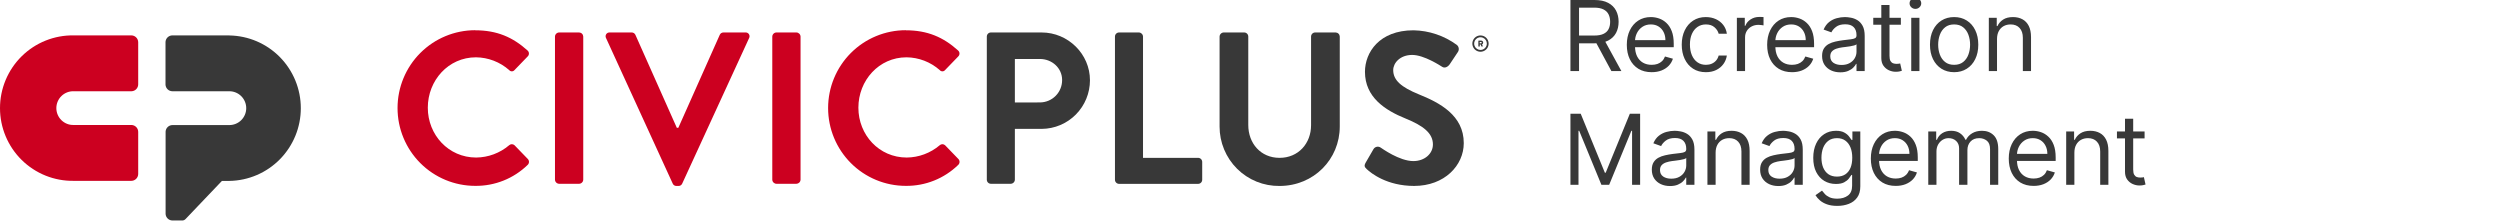
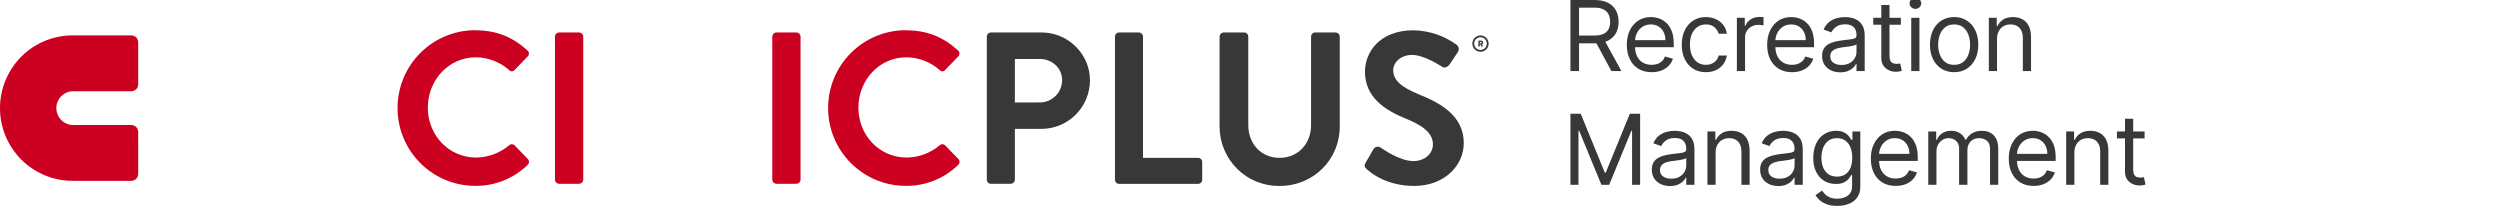
<svg xmlns="http://www.w3.org/2000/svg" width="1407" height="125" viewBox="0 0 1407 125" fill="none">
  <path d="M883.844 40V-1.19209e-06H897.359C900.484 -1.19209e-06 903.049 0.534 905.055 1.602C907.06 2.656 908.544 4.108 909.508 5.957C910.471 7.806 910.953 9.909 910.953 12.266C910.953 14.622 910.471 16.712 909.508 18.535C908.544 20.358 907.066 21.79 905.074 22.832C903.082 23.861 900.536 24.375 897.438 24.375H886.5V20H897.281C899.417 20 901.135 19.688 902.438 19.062C903.753 18.438 904.703 17.552 905.289 16.406C905.888 15.247 906.188 13.867 906.188 12.266C906.188 10.664 905.888 9.264 905.289 8.066C904.69 6.868 903.733 5.944 902.418 5.293C901.103 4.629 899.365 4.297 897.203 4.297H888.688V40H883.844ZM902.672 22.031L912.516 40H906.891L897.203 22.031H902.672ZM929.555 40.625C926.665 40.625 924.171 39.987 922.075 38.711C919.991 37.422 918.383 35.625 917.251 33.32C916.131 31.003 915.571 28.307 915.571 25.234C915.571 22.162 916.131 19.453 917.251 17.109C918.383 14.753 919.959 12.917 921.977 11.602C924.008 10.273 926.378 9.609 929.087 9.609C930.649 9.609 932.192 9.87 933.715 10.391C935.239 10.912 936.626 11.758 937.876 12.93C939.126 14.088 940.122 15.625 940.864 17.539C941.606 19.453 941.977 21.81 941.977 24.609V26.562H918.852V22.578H937.29C937.29 20.885 936.951 19.375 936.274 18.047C935.61 16.719 934.659 15.671 933.422 14.902C932.199 14.134 930.753 13.75 929.087 13.75C927.251 13.75 925.662 14.206 924.321 15.117C922.993 16.016 921.971 17.188 921.254 18.633C920.538 20.078 920.18 21.628 920.18 23.281V25.938C920.18 28.203 920.571 30.124 921.352 31.699C922.146 33.262 923.247 34.453 924.653 35.273C926.059 36.081 927.693 36.484 929.555 36.484C930.766 36.484 931.86 36.315 932.837 35.977C933.826 35.625 934.679 35.104 935.395 34.414C936.111 33.711 936.665 32.839 937.055 31.797L941.508 33.047C941.04 34.557 940.252 35.885 939.145 37.031C938.038 38.164 936.671 39.05 935.044 39.688C933.416 40.312 931.587 40.625 929.555 40.625ZM960.076 40.625C957.264 40.625 954.842 39.961 952.811 38.633C950.779 37.305 949.217 35.475 948.123 33.145C947.029 30.814 946.483 28.151 946.483 25.156C946.483 22.109 947.043 19.421 948.162 17.09C949.295 14.746 950.871 12.917 952.889 11.602C954.92 10.273 957.29 9.609 959.998 9.609C962.108 9.609 964.009 10 965.701 10.781C967.394 11.562 968.781 12.656 969.862 14.062C970.942 15.469 971.613 17.109 971.873 18.984H967.264C966.912 17.617 966.131 16.406 964.92 15.352C963.722 14.284 962.108 13.75 960.076 13.75C958.279 13.75 956.704 14.219 955.35 15.156C954.009 16.081 952.96 17.389 952.205 19.082C951.463 20.762 951.092 22.734 951.092 25C951.092 27.318 951.457 29.336 952.186 31.055C952.928 32.773 953.97 34.108 955.311 35.059C956.665 36.009 958.253 36.484 960.076 36.484C961.274 36.484 962.362 36.276 963.338 35.859C964.315 35.443 965.141 34.844 965.819 34.062C966.496 33.281 966.977 32.344 967.264 31.25H971.873C971.613 33.021 970.968 34.616 969.94 36.035C968.924 37.441 967.576 38.561 965.897 39.395C964.23 40.215 962.29 40.625 960.076 40.625ZM977.512 40V10H981.965V14.531H982.277C982.824 13.047 983.814 11.842 985.246 10.918C986.678 9.993 988.293 9.531 990.09 9.531C990.428 9.531 990.851 9.538 991.359 9.551C991.867 9.564 992.251 9.583 992.512 9.609V14.297C992.355 14.258 991.997 14.199 991.437 14.121C990.89 14.03 990.311 13.984 989.699 13.984C988.241 13.984 986.939 14.29 985.793 14.902C984.66 15.501 983.762 16.335 983.097 17.402C982.446 18.457 982.121 19.662 982.121 21.016V40H977.512ZM1008.54 40.625C1005.65 40.625 1003.16 39.987 1001.06 38.711C998.977 37.422 997.369 35.625 996.236 33.32C995.116 31.003 994.556 28.307 994.556 25.234C994.556 22.162 995.116 19.453 996.236 17.109C997.369 14.753 998.944 12.917 1000.96 11.602C1002.99 10.273 1005.36 9.609 1008.07 9.609C1009.63 9.609 1011.18 9.87 1012.7 10.391C1014.22 10.912 1015.61 11.758 1016.86 12.93C1018.11 14.088 1019.11 15.625 1019.85 17.539C1020.59 19.453 1020.96 21.81 1020.96 24.609V26.562H997.837V22.578H1016.27C1016.27 20.885 1015.94 19.375 1015.26 18.047C1014.6 16.719 1013.64 15.671 1012.41 14.902C1011.18 14.134 1009.74 13.75 1008.07 13.75C1006.24 13.75 1004.65 14.206 1003.31 15.117C1001.98 16.016 1000.96 17.188 1000.24 18.633C999.524 20.078 999.165 21.628 999.165 23.281V25.938C999.165 28.203 999.556 30.124 1000.34 31.699C1001.13 33.262 1002.23 34.453 1003.64 35.273C1005.04 36.081 1006.68 36.484 1008.54 36.484C1009.75 36.484 1010.85 36.315 1011.82 35.977C1012.81 35.625 1013.66 35.104 1014.38 34.414C1015.1 33.711 1015.65 32.839 1016.04 31.797L1020.49 33.047C1020.02 34.557 1019.24 35.885 1018.13 37.031C1017.02 38.164 1015.66 39.05 1014.03 39.688C1012.4 40.312 1010.57 40.625 1008.54 40.625ZM1035.7 40.703C1033.8 40.703 1032.08 40.345 1030.53 39.629C1028.98 38.9 1027.75 37.852 1026.83 36.484C1025.92 35.104 1025.47 33.438 1025.47 31.484C1025.47 29.766 1025.81 28.372 1026.48 27.305C1027.16 26.224 1028.07 25.378 1029.2 24.766C1030.33 24.154 1031.58 23.698 1032.95 23.398C1034.33 23.086 1035.72 22.838 1037.11 22.656C1038.93 22.422 1040.41 22.246 1041.54 22.129C1042.69 21.999 1043.52 21.784 1044.04 21.484C1044.58 21.185 1044.84 20.664 1044.84 19.922V19.766C1044.84 17.838 1044.32 16.341 1043.26 15.273C1042.22 14.206 1040.64 13.672 1038.51 13.672C1036.31 13.672 1034.59 14.154 1033.34 15.117C1032.09 16.081 1031.21 17.109 1030.7 18.203L1026.33 16.641C1027.11 14.818 1028.15 13.398 1029.45 12.383C1030.77 11.354 1032.2 10.638 1033.75 10.234C1035.31 9.818 1036.85 9.609 1038.36 9.609C1039.32 9.609 1040.43 9.727 1041.68 9.961C1042.94 10.182 1044.16 10.645 1045.33 11.348C1046.52 12.051 1047.5 13.112 1048.28 14.531C1049.06 15.95 1049.45 17.852 1049.45 20.234V40H1044.84V35.938H1044.61C1044.3 36.589 1043.78 37.285 1043.05 38.027C1042.32 38.77 1041.35 39.401 1040.14 39.922C1038.92 40.443 1037.45 40.703 1035.7 40.703ZM1036.41 36.562C1038.23 36.562 1039.76 36.204 1041.01 35.488C1042.28 34.772 1043.23 33.848 1043.87 32.715C1044.52 31.582 1044.84 30.391 1044.84 29.141V24.922C1044.65 25.156 1044.22 25.371 1043.55 25.566C1042.9 25.749 1042.15 25.912 1041.29 26.055C1040.44 26.185 1039.61 26.302 1038.81 26.406C1038.01 26.497 1037.37 26.576 1036.87 26.641C1035.68 26.797 1034.56 27.051 1033.51 27.402C1032.49 27.741 1031.65 28.255 1031.01 28.945C1030.39 29.622 1030.08 30.547 1030.08 31.719C1030.08 33.32 1030.67 34.531 1031.85 35.352C1033.05 36.159 1034.57 36.562 1036.41 36.562ZM1069.81 10V13.906H1054.27V10H1069.81ZM1058.8 2.812H1063.41V31.406C1063.41 32.708 1063.59 33.685 1063.97 34.336C1064.36 34.974 1064.86 35.404 1065.46 35.625C1066.07 35.833 1066.71 35.938 1067.39 35.938C1067.9 35.938 1068.31 35.911 1068.64 35.859C1068.97 35.794 1069.23 35.742 1069.42 35.703L1070.36 39.844C1070.05 39.961 1069.61 40.078 1069.05 40.195C1068.49 40.325 1067.78 40.391 1066.92 40.391C1065.62 40.391 1064.34 40.111 1063.09 39.551C1061.86 38.991 1060.83 38.138 1060.01 36.992C1059.2 35.846 1058.8 34.401 1058.8 32.656V2.812ZM1075.65 40V10H1080.26V40H1075.65ZM1077.99 5C1077.09 5 1076.32 4.694 1075.67 4.082C1075.03 3.47 1074.71 2.734 1074.71 1.875C1074.71 1.016 1075.03 0.28 1075.67 -0.332C1076.32 -0.944 1077.09 -1.25 1077.99 -1.25C1078.89 -1.25 1079.66 -0.944 1080.29 -0.332C1080.95 0.28 1081.27 1.016 1081.27 1.875C1081.27 2.734 1080.95 3.47 1080.29 4.082C1079.66 4.694 1078.89 5 1077.99 5ZM1099.78 40.625C1097.08 40.625 1094.7 39.98 1092.66 38.691C1090.62 37.402 1089.04 35.599 1087.89 33.281C1086.76 30.963 1086.19 28.255 1086.19 25.156C1086.19 22.031 1086.76 19.303 1087.89 16.973C1089.04 14.642 1090.62 12.832 1092.66 11.543C1094.7 10.254 1097.08 9.609 1099.78 9.609C1102.49 9.609 1104.86 10.254 1106.89 11.543C1108.94 12.832 1110.53 14.642 1111.66 16.973C1112.81 19.303 1113.38 22.031 1113.38 25.156C1113.38 28.255 1112.81 30.963 1111.66 33.281C1110.53 35.599 1108.94 37.402 1106.89 38.691C1104.86 39.98 1102.49 40.625 1099.78 40.625ZM1099.78 36.484C1101.84 36.484 1103.53 35.957 1104.86 34.902C1106.19 33.848 1107.17 32.461 1107.81 30.742C1108.45 29.023 1108.77 27.162 1108.77 25.156C1108.77 23.151 1108.45 21.283 1107.81 19.551C1107.17 17.819 1106.19 16.419 1104.86 15.352C1103.53 14.284 1101.84 13.75 1099.78 13.75C1097.73 13.75 1096.03 14.284 1094.71 15.352C1093.38 16.419 1092.4 17.819 1091.76 19.551C1091.12 21.283 1090.8 23.151 1090.8 25.156C1090.8 27.162 1091.12 29.023 1091.76 30.742C1092.4 32.461 1093.38 33.848 1094.71 34.902C1096.03 35.957 1097.73 36.484 1099.78 36.484ZM1123.92 21.953V40H1119.31V10H1123.77V14.688H1124.16C1124.86 13.164 1125.93 11.94 1127.36 11.016C1128.79 10.078 1130.64 9.609 1132.91 9.609C1134.94 9.609 1136.72 10.026 1138.24 10.859C1139.76 11.68 1140.95 12.93 1141.8 14.609C1142.64 16.276 1143.06 18.385 1143.06 20.938V40H1138.46V21.25C1138.46 18.893 1137.84 17.057 1136.62 15.742C1135.4 14.414 1133.72 13.75 1131.58 13.75C1130.11 13.75 1128.79 14.069 1127.64 14.707C1126.49 15.345 1125.58 16.276 1124.92 17.5C1124.26 18.724 1123.92 20.208 1123.92 21.953ZM883.844 64H889.625L903.219 97.203H903.688L917.281 64H923.063V104H918.531V73.609H918.141L905.641 104H901.266L888.766 73.609H888.375V104H883.844V64ZM939.878 104.703C937.976 104.703 936.251 104.345 934.702 103.629C933.152 102.9 931.922 101.852 931.01 100.484C930.099 99.104 929.643 97.438 929.643 95.484C929.643 93.766 929.982 92.372 930.659 91.305C931.336 90.224 932.241 89.378 933.374 88.766C934.506 88.154 935.756 87.698 937.124 87.398C938.504 87.086 939.891 86.838 941.284 86.656C943.107 86.422 944.585 86.246 945.717 86.129C946.863 85.999 947.697 85.784 948.217 85.484C948.751 85.185 949.018 84.664 949.018 83.922V83.766C949.018 81.838 948.491 80.341 947.436 79.273C946.394 78.206 944.812 77.672 942.69 77.672C940.49 77.672 938.764 78.154 937.514 79.117C936.264 80.081 935.385 81.109 934.878 82.203L930.503 80.641C931.284 78.818 932.325 77.398 933.628 76.383C934.943 75.354 936.375 74.638 937.924 74.234C939.487 73.818 941.023 73.609 942.534 73.609C943.497 73.609 944.604 73.727 945.854 73.961C947.117 74.182 948.335 74.644 949.506 75.348C950.691 76.051 951.674 77.112 952.456 78.531C953.237 79.951 953.628 81.852 953.628 84.234V104H949.018V99.938H948.784C948.471 100.589 947.95 101.285 947.221 102.027C946.492 102.77 945.522 103.401 944.311 103.922C943.1 104.443 941.622 104.703 939.878 104.703ZM940.581 100.562C942.404 100.562 943.94 100.204 945.19 99.488C946.453 98.772 947.404 97.848 948.042 96.715C948.693 95.582 949.018 94.391 949.018 93.141V88.922C948.823 89.156 948.393 89.371 947.729 89.566C947.078 89.749 946.323 89.912 945.463 90.055C944.617 90.185 943.79 90.302 942.983 90.406C942.189 90.497 941.544 90.576 941.049 90.641C939.851 90.797 938.732 91.051 937.69 91.402C936.661 91.741 935.828 92.255 935.19 92.945C934.565 93.622 934.253 94.547 934.253 95.719C934.253 97.32 934.845 98.531 936.03 99.352C937.228 100.159 938.745 100.562 940.581 100.562ZM965.55 85.953V104H960.941V74H965.394V78.688H965.784C966.488 77.164 967.555 75.94 968.988 75.016C970.42 74.078 972.269 73.609 974.534 73.609C976.566 73.609 978.343 74.026 979.866 74.859C981.39 75.68 982.575 76.93 983.421 78.609C984.267 80.276 984.691 82.385 984.691 84.938V104H980.081V85.25C980.081 82.893 979.469 81.057 978.245 79.742C977.021 78.414 975.342 77.75 973.206 77.75C971.735 77.75 970.42 78.069 969.261 78.707C968.115 79.345 967.21 80.276 966.546 81.5C965.882 82.724 965.55 84.208 965.55 85.953ZM1000.84 104.703C998.941 104.703 997.215 104.345 995.666 103.629C994.116 102.9 992.886 101.852 991.974 100.484C991.063 99.104 990.607 97.438 990.607 95.484C990.607 93.766 990.946 92.372 991.623 91.305C992.3 90.224 993.205 89.378 994.338 88.766C995.471 88.154 996.721 87.698 998.088 87.398C999.468 87.086 1000.85 86.838 1002.25 86.656C1004.07 86.422 1005.55 86.246 1006.68 86.129C1007.83 85.999 1008.66 85.784 1009.18 85.484C1009.72 85.185 1009.98 84.664 1009.98 83.922V83.766C1009.98 81.838 1009.45 80.341 1008.4 79.273C1007.36 78.206 1005.78 77.672 1003.65 77.672C1001.45 77.672 999.728 78.154 998.478 79.117C997.228 80.081 996.349 81.109 995.842 82.203L991.467 80.641C992.248 78.818 993.29 77.398 994.592 76.383C995.907 75.354 997.339 74.638 998.888 74.234C1000.45 73.818 1001.99 73.609 1003.5 73.609C1004.46 73.609 1005.57 73.727 1006.82 73.961C1008.08 74.182 1009.3 74.644 1010.47 75.348C1011.66 76.051 1012.64 77.112 1013.42 78.531C1014.2 79.951 1014.59 81.852 1014.59 84.234V104H1009.98V99.938H1009.75C1009.44 100.589 1008.91 101.285 1008.19 102.027C1007.46 102.77 1006.49 103.401 1005.28 103.922C1004.06 104.443 1002.59 104.703 1000.84 104.703ZM1001.54 100.562C1003.37 100.562 1004.9 100.204 1006.15 99.488C1007.42 98.772 1008.37 97.848 1009.01 96.715C1009.66 95.582 1009.98 94.391 1009.98 93.141V88.922C1009.79 89.156 1009.36 89.371 1008.69 89.566C1008.04 89.749 1007.29 89.912 1006.43 90.055C1005.58 90.185 1004.75 90.302 1003.95 90.406C1003.15 90.497 1002.51 90.576 1002.01 90.641C1000.82 90.797 999.696 91.051 998.654 91.402C997.625 91.741 996.792 92.255 996.154 92.945C995.529 93.622 995.217 94.547 995.217 95.719C995.217 97.32 995.809 98.531 996.994 99.352C998.192 100.159 999.709 100.562 1001.54 100.562ZM1034.01 115.875C1031.79 115.875 1029.87 115.589 1028.27 115.016C1026.67 114.456 1025.34 113.714 1024.27 112.789C1023.21 111.878 1022.37 110.901 1021.75 109.859L1025.42 107.281C1025.84 107.828 1026.36 108.453 1027 109.156C1027.64 109.872 1028.51 110.491 1029.62 111.012C1030.74 111.546 1032.2 111.812 1034.01 111.812C1036.44 111.812 1038.43 111.227 1040.01 110.055C1041.59 108.883 1042.37 107.047 1042.37 104.547V98.453H1041.98C1041.64 99 1041.16 99.677 1040.54 100.484C1039.93 101.279 1039.04 101.988 1037.88 102.613C1036.74 103.225 1035.19 103.531 1033.23 103.531C1030.81 103.531 1028.64 102.958 1026.71 101.813C1024.8 100.667 1023.28 99 1022.16 96.812C1021.05 94.625 1020.5 91.969 1020.5 88.844C1020.5 85.771 1021.04 83.095 1022.12 80.816C1023.2 78.525 1024.7 76.754 1026.63 75.504C1028.56 74.241 1030.78 73.609 1033.31 73.609C1035.26 73.609 1036.81 73.935 1037.96 74.586C1039.12 75.224 1040 75.953 1040.62 76.773C1041.24 77.581 1041.72 78.245 1042.06 78.766H1042.53V74H1046.98V104.859C1046.98 107.438 1046.4 109.534 1045.23 111.148C1044.07 112.776 1042.5 113.967 1040.54 114.723C1038.58 115.491 1036.41 115.875 1034.01 115.875ZM1033.86 99.391C1035.71 99.391 1037.27 98.967 1038.55 98.121C1039.82 97.275 1040.79 96.057 1041.46 94.469C1042.12 92.88 1042.45 90.979 1042.45 88.766C1042.45 86.604 1042.13 84.697 1041.48 83.043C1040.82 81.389 1039.86 80.094 1038.58 79.156C1037.31 78.219 1035.73 77.75 1033.86 77.75C1031.9 77.75 1030.28 78.245 1028.98 79.234C1027.69 80.224 1026.72 81.552 1026.06 83.219C1025.43 84.885 1025.11 86.734 1025.11 88.766C1025.11 90.849 1025.43 92.691 1026.08 94.293C1026.75 95.882 1027.73 97.132 1029.01 98.043C1030.32 98.941 1031.93 99.391 1033.86 99.391ZM1066.9 104.625C1064.01 104.625 1061.51 103.987 1059.42 102.711C1057.33 101.422 1055.73 99.625 1054.59 97.32C1053.47 95.003 1052.91 92.307 1052.91 89.234C1052.91 86.162 1053.47 83.453 1054.59 81.109C1055.73 78.753 1057.3 76.917 1059.32 75.602C1061.35 74.273 1063.72 73.609 1066.43 73.609C1067.99 73.609 1069.54 73.87 1071.06 74.391C1072.58 74.912 1073.97 75.758 1075.22 76.93C1076.47 78.088 1077.46 79.625 1078.21 81.539C1078.95 83.453 1079.32 85.81 1079.32 88.609V90.562H1056.2V86.578H1074.63C1074.63 84.885 1074.29 83.375 1073.62 82.047C1072.95 80.719 1072 79.671 1070.77 78.902C1069.54 78.134 1068.1 77.75 1066.43 77.75C1064.59 77.75 1063.01 78.206 1061.66 79.117C1060.34 80.016 1059.31 81.188 1058.6 82.633C1057.88 84.078 1057.52 85.628 1057.52 87.281V89.938C1057.52 92.203 1057.91 94.124 1058.7 95.699C1059.49 97.262 1060.59 98.453 1062 99.273C1063.4 100.081 1065.04 100.484 1066.9 100.484C1068.11 100.484 1069.2 100.315 1070.18 99.977C1071.17 99.625 1072.02 99.104 1072.74 98.414C1073.45 97.711 1074.01 96.838 1074.4 95.797L1078.85 97.047C1078.38 98.557 1077.6 99.885 1076.49 101.031C1075.38 102.164 1074.01 103.049 1072.39 103.687C1070.76 104.313 1068.93 104.625 1066.9 104.625ZM1085.23 104V74H1089.69V78.688H1090.08C1090.7 77.086 1091.71 75.842 1093.1 74.957C1094.5 74.059 1096.17 73.609 1098.12 73.609C1100.1 73.609 1101.75 74.059 1103.06 74.957C1104.39 75.842 1105.43 77.086 1106.17 78.688H1106.48C1107.25 77.138 1108.4 75.908 1109.94 74.996C1111.48 74.072 1113.32 73.609 1115.47 73.609C1118.15 73.609 1120.34 74.449 1122.05 76.129C1123.75 77.796 1124.61 80.393 1124.61 83.922V104H1120V83.922C1120 81.708 1119.39 80.126 1118.18 79.176C1116.97 78.225 1115.54 77.75 1113.9 77.75C1111.79 77.75 1110.16 78.388 1109 79.664C1107.84 80.927 1107.26 82.529 1107.26 84.469V104H1102.58V83.453C1102.58 81.747 1102.02 80.374 1100.92 79.332C1099.81 78.277 1098.38 77.75 1096.64 77.75C1095.44 77.75 1094.32 78.069 1093.28 78.707C1092.25 79.345 1091.42 80.231 1090.78 81.363C1090.15 82.483 1089.84 83.779 1089.84 85.25V104H1085.23ZM1144.51 104.625C1141.62 104.625 1139.13 103.987 1137.03 102.711C1134.95 101.422 1133.34 99.625 1132.21 97.32C1131.09 95.003 1130.53 92.307 1130.53 89.234C1130.53 86.162 1131.09 83.453 1132.21 81.109C1133.34 78.753 1134.92 76.917 1136.93 75.602C1138.97 74.273 1141.34 73.609 1144.04 73.609C1145.61 73.609 1147.15 73.87 1148.67 74.391C1150.2 74.912 1151.58 75.758 1152.83 76.93C1154.08 78.088 1155.08 79.625 1155.82 81.539C1156.56 83.453 1156.93 85.81 1156.93 88.609V90.562H1133.81V86.578H1152.25C1152.25 84.885 1151.91 83.375 1151.23 82.047C1150.57 80.719 1149.62 79.671 1148.38 78.902C1147.16 78.134 1145.71 77.75 1144.04 77.75C1142.21 77.75 1140.62 78.206 1139.28 79.117C1137.95 80.016 1136.93 81.188 1136.21 82.633C1135.5 84.078 1135.14 85.628 1135.14 87.281V89.938C1135.14 92.203 1135.53 94.124 1136.31 95.699C1137.1 97.262 1138.2 98.453 1139.61 99.273C1141.02 100.081 1142.65 100.484 1144.51 100.484C1145.72 100.484 1146.82 100.315 1147.79 99.977C1148.78 99.625 1149.64 99.104 1150.35 98.414C1151.07 97.711 1151.62 96.838 1152.01 95.797L1156.47 97.047C1156 98.557 1155.21 99.885 1154.1 101.031C1153 102.164 1151.63 103.049 1150 103.687C1148.37 104.313 1146.54 104.625 1144.51 104.625ZM1167.46 85.953V104H1162.85V74H1167.3V78.688H1167.69C1168.39 77.164 1169.46 75.94 1170.89 75.016C1172.33 74.078 1174.17 73.609 1176.44 73.609C1178.47 73.609 1180.25 74.026 1181.77 74.859C1183.3 75.68 1184.48 76.93 1185.33 78.609C1186.17 80.276 1186.6 82.385 1186.6 84.938V104H1181.99V85.25C1181.99 82.893 1181.38 81.057 1180.15 79.742C1178.93 78.414 1177.25 77.75 1175.11 77.75C1173.64 77.75 1172.33 78.069 1171.17 78.707C1170.02 79.345 1169.12 80.276 1168.45 81.5C1167.79 82.724 1167.46 84.208 1167.46 85.953ZM1206.97 74V77.906H1191.42V74H1206.97ZM1195.95 66.812H1200.56V95.406C1200.56 96.708 1200.75 97.685 1201.13 98.336C1201.52 98.974 1202.01 99.404 1202.61 99.625C1203.22 99.833 1203.87 99.938 1204.54 99.938C1205.05 99.938 1205.47 99.912 1205.79 99.859C1206.12 99.794 1206.38 99.742 1206.58 99.703L1207.51 103.844C1207.2 103.961 1206.76 104.078 1206.2 104.195C1205.64 104.326 1204.93 104.391 1204.08 104.391C1202.77 104.391 1201.5 104.111 1200.25 103.551C1199.01 102.991 1197.98 102.138 1197.16 100.992C1196.35 99.846 1195.95 98.401 1195.95 96.656V66.812Z" fill="#383838" />
  <path d="M267.458 17.05C279.728 17.05 288.588 20.947 296.848 28.371C297.098 28.575 297.302 28.83 297.445 29.119C297.588 29.408 297.668 29.725 297.68 30.047C297.691 30.37 297.634 30.691 297.511 30.989C297.388 31.288 297.203 31.557 296.968 31.778L289.558 39.442C289.376 39.664 289.147 39.843 288.888 39.966C288.629 40.089 288.345 40.153 288.058 40.153C287.771 40.153 287.488 40.089 287.229 39.966C286.969 39.843 286.74 39.664 286.558 39.442C281.388 34.876 274.75 32.326 267.858 32.258C252.308 32.258 240.768 45.283 240.768 60.611C240.768 75.94 252.428 88.664 267.978 88.664C274.79 88.599 281.364 86.146 286.558 81.731C286.969 81.357 287.504 81.15 288.058 81.15C288.613 81.15 289.148 81.357 289.558 81.731L297.088 89.516C297.296 89.739 297.457 90.001 297.564 90.288C297.67 90.574 297.719 90.878 297.708 91.183C297.697 91.489 297.626 91.789 297.499 92.066C297.372 92.344 297.192 92.594 296.968 92.802C289.072 100.483 278.464 104.726 267.458 104.604C255.863 104.604 244.743 99.989 236.544 91.775C228.344 83.56 223.738 72.419 223.738 60.802C223.738 49.185 228.344 38.044 236.544 29.829C244.743 21.615 255.863 17 267.458 17V17.05Z" fill="#CC0020" />
  <path d="M312.34 20.577C312.36 19.97 312.61 19.394 313.039 18.966C313.468 18.538 314.044 18.29 314.65 18.273H325.94C326.545 18.29 327.121 18.538 327.55 18.966C327.98 19.394 328.23 19.97 328.25 20.577V101.127C328.23 101.734 327.98 102.31 327.55 102.738C327.121 103.166 326.545 103.414 325.94 103.432H314.65C314.044 103.414 313.468 103.166 313.039 102.738C312.61 102.31 312.36 101.734 312.34 101.127V20.577Z" fill="#CC0020" />
-   <path d="M341.082 21.428C340.898 21.088 340.81 20.705 340.826 20.319C340.842 19.933 340.962 19.559 341.173 19.236C341.384 18.912 341.679 18.652 342.025 18.483C342.372 18.313 342.757 18.241 343.142 18.273H355.532C355.968 18.27 356.396 18.395 356.763 18.632C357.131 18.868 357.422 19.206 357.602 19.605L380.912 71.923H381.762L405.082 19.605C405.257 19.206 405.546 18.866 405.912 18.63C406.278 18.393 406.706 18.269 407.142 18.273H419.532C419.916 18.241 420.302 18.313 420.648 18.483C420.994 18.652 421.289 18.912 421.5 19.236C421.711 19.559 421.831 19.933 421.847 20.319C421.863 20.705 421.775 21.088 421.592 21.428L383.952 103.311C383.781 103.718 383.492 104.063 383.123 104.302C382.754 104.542 382.321 104.664 381.882 104.654H380.672C380.232 104.663 379.8 104.54 379.431 104.301C379.062 104.061 378.773 103.717 378.602 103.311L341.082 21.428Z" fill="#CC0020" />
  <path d="M434.641 20.577C434.661 19.97 434.911 19.394 435.34 18.966C435.769 18.538 436.345 18.29 436.951 18.273H448.241C448.845 18.292 449.42 18.541 449.849 18.969C450.277 19.396 450.528 19.971 450.551 20.577V101.127C450.528 101.733 450.277 102.308 449.849 102.735C449.42 103.163 448.845 103.412 448.241 103.432H436.951C436.345 103.414 435.769 103.166 435.34 102.738C434.911 102.31 434.661 101.734 434.641 101.127V20.577Z" fill="#CC0020" />
  <path d="M509.779 17.05C522.049 17.05 530.909 20.947 539.169 28.371C539.418 28.575 539.622 28.83 539.765 29.119C539.909 29.408 539.989 29.725 540 30.047C540.012 30.37 539.954 30.691 539.831 30.989C539.709 31.288 539.524 31.557 539.289 31.778L531.879 39.442C531.697 39.664 531.468 39.843 531.208 39.966C530.949 40.089 530.666 40.153 530.379 40.153C530.092 40.153 529.808 40.089 529.549 39.966C529.29 39.843 529.061 39.664 528.879 39.442C523.708 34.876 517.071 32.326 510.179 32.258C494.629 32.258 483.099 45.283 483.099 60.611C483.099 75.94 494.749 88.664 510.299 88.664C517.11 88.599 523.684 86.146 528.879 81.731C529.289 81.357 529.824 81.15 530.379 81.15C530.933 81.15 531.468 81.357 531.879 81.731L539.409 89.516C539.616 89.739 539.778 90.001 539.884 90.288C539.99 90.574 540.039 90.878 540.028 91.183C540.017 91.489 539.946 91.789 539.819 92.066C539.692 92.344 539.512 92.594 539.289 92.802C531.392 100.483 520.784 104.726 509.779 104.604C498.183 104.604 487.063 99.989 478.864 91.775C470.665 83.56 466.059 72.419 466.059 60.802C466.059 49.185 470.665 38.044 478.864 29.829C487.063 21.615 498.183 17 509.779 17V17.05Z" fill="#CC0020" />
  <path d="M555.379 20.577C555.379 20.273 555.439 19.973 555.555 19.693C555.671 19.412 555.841 19.158 556.056 18.944C556.271 18.73 556.525 18.56 556.806 18.445C557.086 18.33 557.386 18.271 557.689 18.273H586.229C601.159 18.273 613.429 30.435 613.429 45.163C613.429 52.381 610.584 59.306 605.512 64.433C600.44 69.559 593.553 72.471 586.349 72.534H571.169V101.127C571.149 101.734 570.899 102.31 570.469 102.738C570.04 103.166 569.464 103.414 568.859 103.432H557.689C557.386 103.433 557.086 103.374 556.806 103.259C556.525 103.144 556.271 102.974 556.056 102.76C555.841 102.546 555.671 102.292 555.555 102.011C555.439 101.731 555.379 101.431 555.379 101.127V20.577ZM585.249 57.646C586.902 57.646 588.538 57.318 590.064 56.681C591.59 56.043 592.974 55.109 594.138 53.933C595.301 52.756 596.22 51.36 596.841 49.826C597.463 48.291 597.775 46.648 597.759 44.992C597.759 38.3 592.059 33.19 585.249 33.19H571.169V57.686L585.249 57.646Z" fill="#383838" />
  <path d="M627.5 20.577C627.5 20.273 627.56 19.973 627.676 19.693C627.792 19.412 627.963 19.158 628.177 18.944C628.392 18.73 628.647 18.56 628.927 18.445C629.207 18.33 629.507 18.271 629.81 18.273H640.98C641.585 18.292 642.159 18.541 642.588 18.969C643.017 19.396 643.268 19.971 643.29 20.577V88.834H674.29C674.594 88.833 674.895 88.892 675.176 89.008C675.456 89.124 675.712 89.294 675.926 89.509C676.141 89.724 676.311 89.98 676.427 90.261C676.542 90.543 676.601 90.844 676.6 91.149V101.167C676.6 101.471 676.54 101.771 676.424 102.052C676.308 102.332 676.137 102.586 675.923 102.8C675.708 103.014 675.453 103.184 675.173 103.299C674.893 103.414 674.593 103.473 674.29 103.472H629.81C629.507 103.473 629.207 103.414 628.927 103.299C628.647 103.184 628.392 103.014 628.177 102.8C627.963 102.586 627.792 102.332 627.676 102.052C627.56 101.771 627.5 101.471 627.5 101.167V20.577Z" fill="#383838" />
  <path d="M686.379 20.577C686.399 19.97 686.649 19.394 687.078 18.966C687.508 18.538 688.084 18.29 688.689 18.273H700.229C700.839 18.273 701.424 18.515 701.855 18.947C702.287 19.38 702.529 19.966 702.529 20.577V70.34C702.529 80.679 709.529 88.834 720.139 88.834C730.749 88.834 737.869 80.679 737.869 70.46V20.577C737.869 20.273 737.929 19.973 738.045 19.693C738.161 19.412 738.332 19.158 738.546 18.944C738.761 18.73 739.016 18.56 739.296 18.445C739.576 18.33 739.876 18.271 740.179 18.273H751.709C752.314 18.29 752.89 18.538 753.32 18.966C753.749 19.394 753.999 19.97 754.019 20.577V71.191C754.019 89.686 739.329 104.654 720.139 104.654C715.719 104.714 711.332 103.892 707.233 102.236C703.133 100.58 699.404 98.123 696.262 95.009C693.12 91.894 690.628 88.184 688.931 84.095C687.234 80.006 686.367 75.62 686.379 71.191V20.577Z" fill="#383838" />
  <path d="M768.609 91.509L772.979 83.965C773.178 83.619 773.448 83.32 773.771 83.086C774.094 82.853 774.463 82.69 774.853 82.61C775.243 82.529 775.646 82.532 776.035 82.619C776.423 82.706 776.79 82.874 777.109 83.113C777.719 83.484 787.559 90.657 795.449 90.657C801.759 90.657 806.449 86.52 806.449 81.29C806.449 75.088 801.229 70.83 791.029 66.693C779.609 62.074 768.199 54.77 768.199 40.413C768.199 29.583 776.199 17.05 795.519 17.05C804.257 17.217 812.734 20.064 819.809 25.205C820.41 25.659 820.82 26.323 820.955 27.066C821.09 27.808 820.942 28.575 820.539 29.213L815.919 36.145C814.919 37.608 813.129 38.58 811.669 37.608C810.669 36.997 801.469 30.916 794.789 30.916C787.869 30.916 784.099 35.534 784.099 39.432C784.099 45.152 788.599 49.04 798.429 53.057C810.209 57.796 823.809 64.859 823.809 80.549C823.809 93.082 813.009 104.644 795.879 104.644C780.579 104.644 771.599 97.46 769.169 95.156C768.079 94.064 767.519 93.453 768.609 91.509Z" fill="#383838" />
  <path d="M833.221 19.945C832.315 19.945 831.429 20.214 830.676 20.719C829.923 21.223 829.336 21.939 828.989 22.778C828.643 23.616 828.552 24.539 828.729 25.429C828.905 26.319 829.342 27.137 829.982 27.779C830.623 28.42 831.439 28.857 832.327 29.034C833.216 29.211 834.136 29.12 834.973 28.773C835.81 28.426 836.525 27.838 837.029 27.083C837.532 26.329 837.801 25.441 837.801 24.534C837.801 23.317 837.318 22.15 836.459 21.289C835.6 20.429 834.435 19.945 833.221 19.945ZM833.221 28.111C832.515 28.111 831.824 27.901 831.237 27.508C830.65 27.115 830.193 26.556 829.922 25.903C829.652 25.249 829.581 24.53 829.719 23.836C829.857 23.142 830.197 22.505 830.696 22.005C831.195 21.505 831.832 21.164 832.524 21.026C833.217 20.888 833.935 20.959 834.587 21.23C835.239 21.5 835.797 21.959 836.189 22.547C836.581 23.135 836.791 23.826 836.791 24.534C836.788 25.482 836.411 26.39 835.742 27.06C835.073 27.73 834.167 28.108 833.221 28.111Z" fill="#383838" />
  <path d="M834.73 23.983C834.734 23.834 834.708 23.686 834.653 23.547C834.598 23.409 834.516 23.283 834.411 23.177C834.307 23.071 834.182 22.988 834.044 22.931C833.906 22.875 833.758 22.848 833.61 22.851H832.2C832.153 22.853 832.108 22.873 832.075 22.906C832.042 22.94 832.022 22.984 832.02 23.031V26.037C832.022 26.083 832.042 26.126 832.076 26.158C832.109 26.189 832.154 26.207 832.2 26.207H832.64C832.663 26.208 832.686 26.205 832.708 26.197C832.73 26.189 832.749 26.177 832.766 26.161C832.783 26.145 832.797 26.126 832.806 26.104C832.815 26.083 832.82 26.06 832.82 26.037V25.035H833.29L833.69 26.037C833.702 26.073 833.724 26.105 833.755 26.128C833.785 26.151 833.822 26.165 833.86 26.167H834.35C834.378 26.168 834.407 26.161 834.433 26.148C834.458 26.135 834.48 26.115 834.496 26.091C834.512 26.067 834.522 26.039 834.524 26.011C834.527 25.982 834.522 25.953 834.51 25.927L834.09 24.975C834.282 24.892 834.446 24.753 834.56 24.576C834.674 24.4 834.733 24.193 834.73 23.983ZM833.51 24.374H832.79V23.622H833.51C833.559 23.621 833.608 23.63 833.654 23.648C833.7 23.666 833.742 23.693 833.778 23.727C833.813 23.762 833.841 23.803 833.86 23.849C833.88 23.894 833.89 23.943 833.89 23.993C833.891 24.043 833.882 24.093 833.864 24.14C833.845 24.187 833.817 24.23 833.781 24.265C833.746 24.301 833.703 24.329 833.657 24.348C833.61 24.366 833.56 24.375 833.51 24.374Z" fill="#383838" />
  <path d="M73.939 19.915H41.499C36.08 19.83 30.699 20.826 25.668 22.845C20.637 24.864 16.057 27.865 12.194 31.675C8.332 35.484 5.265 40.025 3.172 45.033C1.078 50.041 0 55.417 0 60.847C0 66.276 1.078 71.652 3.172 76.66C5.265 81.668 8.332 86.209 12.194 90.019C16.057 93.828 20.637 96.829 25.668 98.848C30.699 100.867 36.08 101.863 41.499 101.778H73.889C74.912 101.778 75.894 101.375 76.622 100.654C77.35 99.934 77.766 98.956 77.779 97.931V74.187C77.766 73.199 77.38 72.254 76.699 71.54C76.018 70.827 75.093 70.397 74.109 70.339H41.499C40.229 70.381 38.964 70.166 37.778 69.707C36.592 69.249 35.511 68.556 34.598 67.671C33.685 66.785 32.959 65.725 32.463 64.552C31.967 63.38 31.711 62.12 31.711 60.847C31.711 59.573 31.967 58.313 32.463 57.141C32.959 55.969 33.685 54.908 34.598 54.023C35.511 53.137 36.592 52.444 37.778 51.986C38.964 51.528 40.229 51.313 41.499 51.354H74.069C75.059 51.308 75.994 50.886 76.684 50.172C77.373 49.459 77.765 48.509 77.779 47.517V23.762C77.766 22.746 77.358 21.775 76.64 21.056C75.923 20.338 74.954 19.928 73.939 19.915Z" fill="#CC0020" />
-   <path d="M129.078 19.916H96.978C95.996 19.929 95.055 20.315 94.344 20.995C93.634 21.675 93.207 22.599 93.148 23.582V47.687C93.206 48.667 93.63 49.589 94.337 50.268C95.043 50.948 95.979 51.336 96.958 51.354H129.078C131.598 51.354 134.014 52.357 135.796 54.142C137.578 55.927 138.578 58.348 138.578 60.872C138.578 63.396 137.578 65.817 135.796 67.602C134.014 69.387 131.598 70.39 129.078 70.39H97.078C96.087 70.391 95.133 70.771 94.412 71.452C93.691 72.134 93.257 73.065 93.198 74.057V120.423C93.255 121.396 93.674 122.312 94.372 122.991C95.07 123.67 95.996 124.062 96.968 124.09H102.408C102.801 124.115 103.194 124.048 103.557 123.895C103.919 123.742 104.242 123.507 104.498 123.209L124.898 101.819H129.078C139.803 101.651 150.032 97.264 157.557 89.606C165.082 81.948 169.299 71.633 169.299 60.887C169.299 50.141 165.082 39.826 157.557 32.168C150.032 24.51 139.803 20.124 129.078 19.956V19.916Z" fill="#383838" />
</svg>